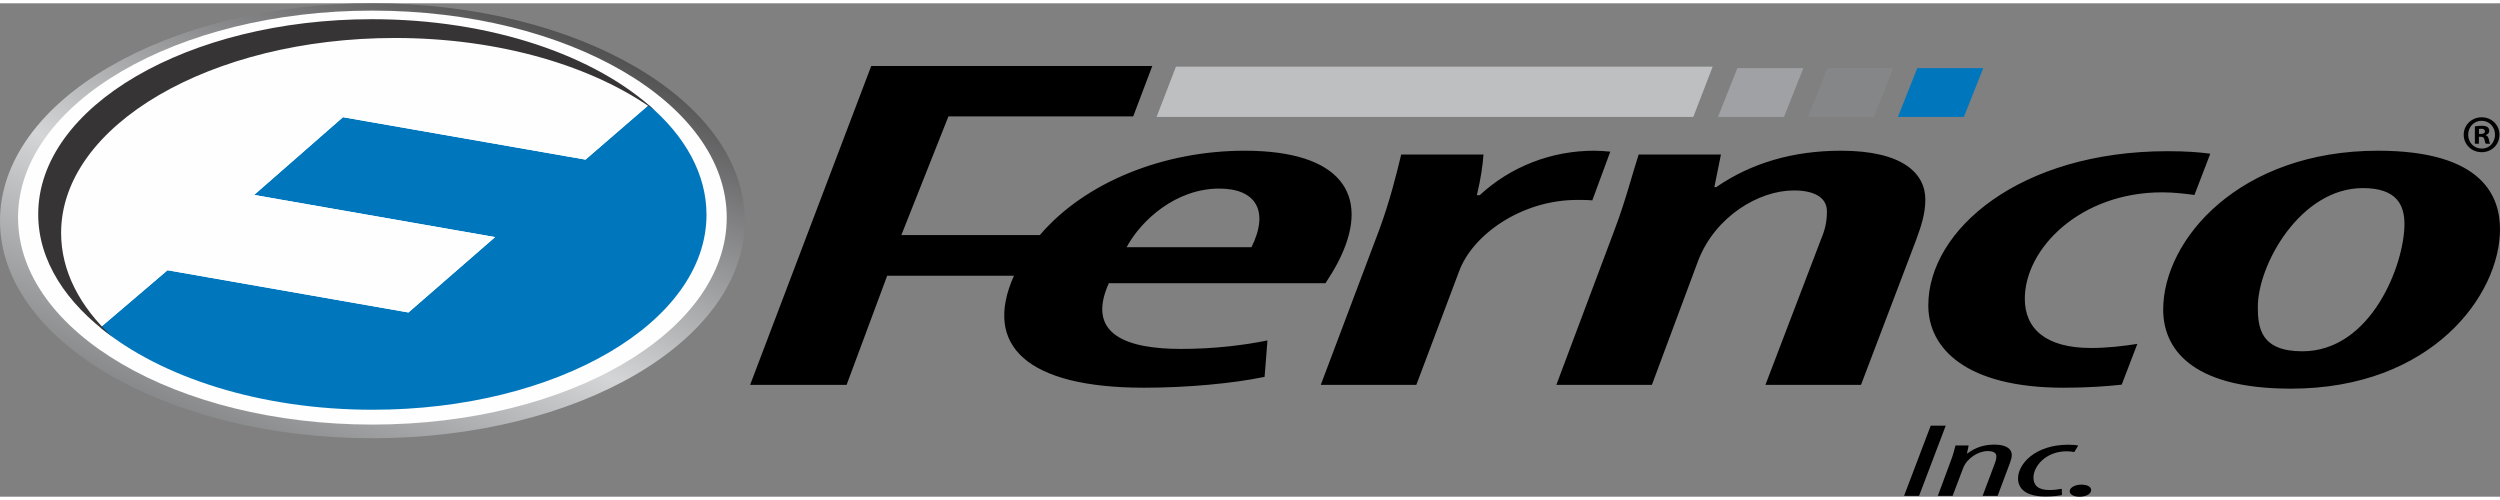
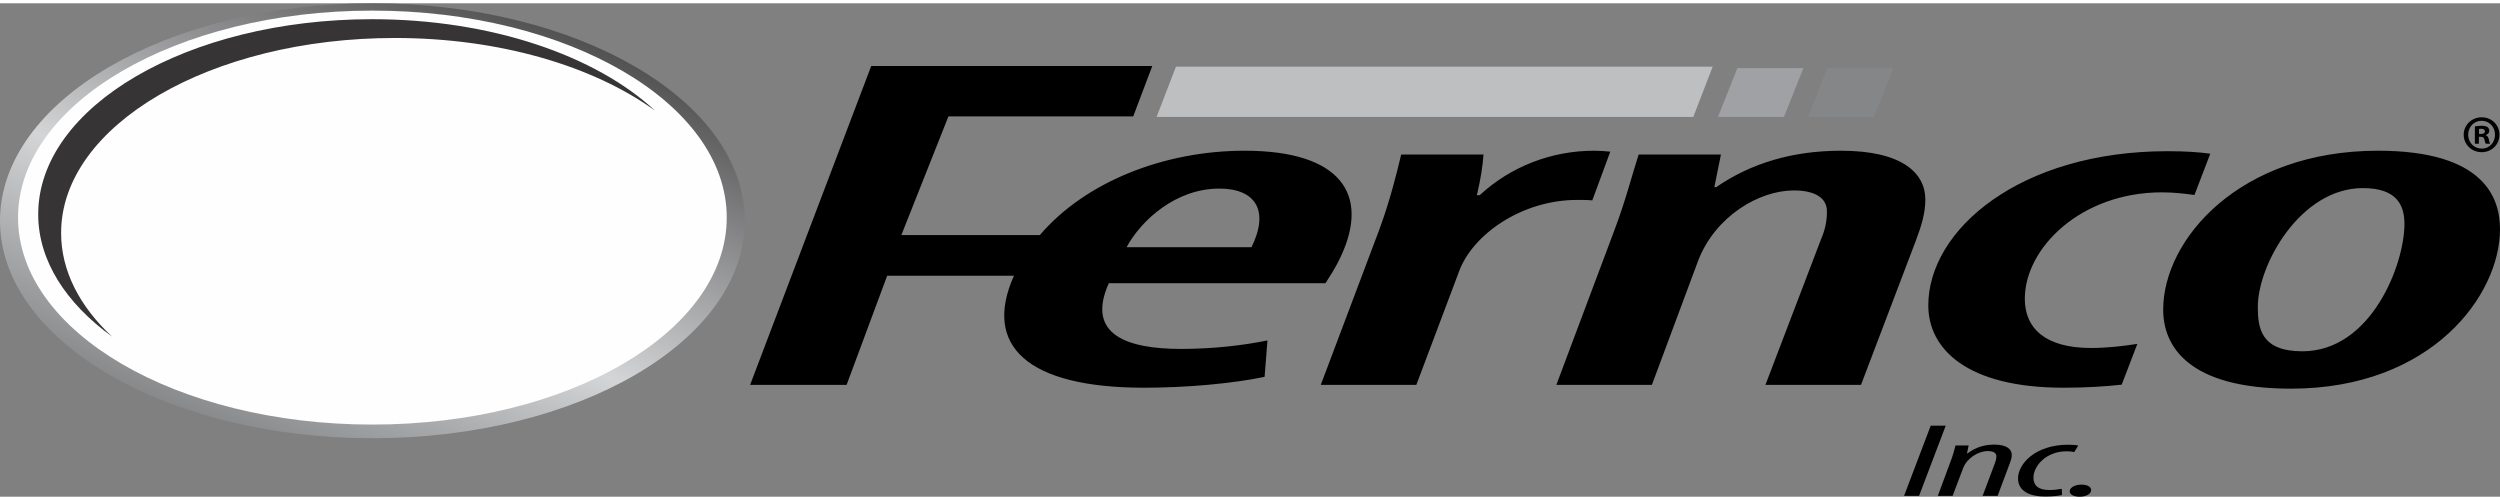
<svg xmlns="http://www.w3.org/2000/svg" xml:space="preserve" width="160px" height="32px" version="1.1" style="shape-rendering:geometricPrecision; text-rendering:geometricPrecision; image-rendering:optimizeQuality; fill-rule:evenodd; clip-rule:evenodd" viewBox="0 0 160000 31578">
  <rect x="0" y="0" width="160000" height="31578" fill="#808080" stroke="none" />
  <defs>
    <style type="text/css">
   
    .fil7 {fill:black;fill-rule:nonzero}
    .fil2 {fill:#0077BD;fill-rule:nonzero}
    .fil3 {fill:#373435;fill-rule:nonzero}
    .fil6 {fill:#848688;fill-rule:nonzero}
    .fil5 {fill:#9FA1A4;fill-rule:nonzero}
    .fil4 {fill:#BDBFC1;fill-rule:nonzero}
    .fil1 {fill:#FEFEFE;fill-rule:nonzero}
    .fil0 {fill:url(#id0)}
   
  </style>
    <linearGradient id="id0" gradientUnits="userSpaceOnUse" x1="17398.7" y1="28997" x2="30265" y2="-1160.7">
      <stop offset="0" style="stop-opacity:1; stop-color:#848688" />
      <stop offset="0.4" style="stop-opacity:1; stop-color:#D4D5D7" />
      <stop offset="1" style="stop-opacity:1; stop-color:#4E4E4F" />
    </linearGradient>
  </defs>
  <g id="Layer_x0020_1">
    <path class="fil0" d="M47664 13922c0,7686 -10671,13914 -23835,13914 -13159,0 -23829,-6228 -23829,-13914 0,-7691 10670,-13922 23829,-13922 13164,0 23835,6231 23835,13922z" />
    <path class="fil1" d="M46511 13712c0,7317 -10156,13250 -22682,13250 -12522,0 -22674,-5933 -22674,-13250 0,-7315 10152,-13244 22674,-13244 12526,0 22682,5929 22682,13244z" />
-     <path class="fil2" d="M41515 6509l-4043 3495 -15523 -2715 -5689 4977 15424 2698 -5544 4823 -15421 -2703 -4301 3669c3870,3181 10235,5260 17427,5260 11807,0 21371,-5588 21371,-12481 0,-2605 -1363,-5022 -3701,-7023z" />
-     <path class="fil1" d="M26140 19787l5544 -4823 -15424 -2698 5689 -4977 15523 2715 4043 -3495c-3847,-3290 -10325,-5458 -17670,-5458 -11799,0 -21366,5588 -21366,12481 0,2691 1460,5187 3939,7221l4301 -3669 15421 2703z" />
    <path class="fil3" d="M3911 14699c0,-6890 9566,-12479 21368,-12479 6723,0 12724,1810 16639,4648 -3781,-3513 -10475,-5850 -18103,-5850 -11802,0 -21370,5590 -21370,12484 0,2967 1774,5688 4730,7832 -2067,-1924 -3264,-4196 -3264,-6635z" />
    <polygon class="fil4" points="74022,7271 108371,7271 109612,4055 75261,4055 " />
    <polygon class="fil5" points="109952,7271 114175,7271 115415,4151 111192,4151 " />
    <polygon class="fil6" points="115709,7271 119932,7271 121172,4151 116949,4151 " />
-     <polygon class="fil2" points="121465,7271 125689,7271 126929,4151 122705,4151 " />
    <path class="fil7" d="M144500 19426c0,1332 180,2846 2845,2846 4420,0 6540,-5571 6540,-8145 0,-1210 -485,-2300 -2664,-2300 -3997,0 -6721,4904 -6721,7599zm15500 -4965c0,4207 -4359,10202 -13383,10202 -6538,0 -8173,-2694 -8173,-5055 0,-4512 4904,-10173 13745,-10173 6781,0 7811,2997 7811,5026zm-23210 7336c-903,142 -1930,263 -2963,263 -2908,0 -4239,-1242 -4239,-3149 0,-3240 3572,-6812 8780,-6812 748,0 1439,82 2077,168l1013 -2640c-660,-95 -1559,-162 -2727,-162 -9446,0 -15320,5026 -15320,9870 0,2755 2423,5268 8659,5268 1470,0 2739,-87 3719,-196l1001 -2610zm-37184 2624l3694 -9840c727,-1906 1151,-3603 1574,-4904l5267 0 -423 2089 120 0c2242,-1543 4907,-2331 7994,-2331 3936,0 5389,1453 5389,3118 0,878 -243,1666 -606,2635l-3511 9233 -6117 0 3573 -9355c243,-575 363,-1090 363,-1756 0,-788 -666,-1333 -2118,-1333 -2241,0 -5027,1666 -6117,4481l-2967 7963 -6115 0zm-15076 0l3754 -9960c666,-1817 1090,-3513 1392,-4784l5268 0c-59,787 -181,1575 -424,2603l182 0c1998,-1846 4603,-2845 7327,-2845 363,0 726,30 1029,60l-1151 3119c-241,-30 -665,-30 -969,-30 -3571,0 -6720,2240 -7568,4602l-2725 7235 -6115 0zm-4435 -8810c1167,-2361 245,-3753 -2057,-3753 -2785,0 -5006,2027 -5936,3753l7993 0zm-24337 -11596l17987 0 -1220 3225 -11826 0 -3012 7593 8864 0c2906,-3404 7943,-5398 13106,-5398 6176,0 8006,2815 6163,6752 -396,847 -744,1331 -988,1725l-13867 0c-1486,3301 1177,4208 4629,4208 2120,0 4049,-242 5524,-544l-184 2331c-2016,424 -4989,696 -7713,696 -7480,0 -10329,-2691 -8330,-7166l-8112 0 -2597 6984 -6175 0 7751 -20406z" />
    <path class="fil7" d="M124527 27031l-1707 4494 -961 0 1707 -4494 961 0zm-507 4494l786 -2121c187,-466 280,-847 347,-1107l840 0 -106 514 26 0c520,-393 1080,-567 1733,-567 802,0 1108,313 1108,654 0,187 -54,340 -120,526l-787 2101 -960 0 787 -2093c53,-147 93,-281 93,-447 0,-194 -160,-327 -560,-327 -600,0 -1320,460 -1560,1073l-681 1794 -946 0zm7948 -54c-241,54 -614,94 -1054,94 -1293,0 -1760,-527 -1760,-1153 0,-940 1106,-2161 3213,-2161 281,0 507,20 640,54l-253 413c-133,-20 -280,-47 -480,-47 -1347,0 -2133,960 -2133,1687 0,473 280,793 1026,793 254,0 534,-33 787,-79l14 399zm1119 107c-386,0 -626,-147 -626,-359 0,-214 333,-414 734,-414 453,0 639,166 639,354 0,233 -320,419 -733,419l-14 0z" />
    <path class="fil7" d="M158656 8361l122 0c143,0 257,-47 257,-162 0,-102 -74,-170 -237,-170 -68,0 -115,7 -142,13l0 319zm-7 626l-258 0 0 -1107c102,-21 245,-42 428,-42 210,0 305,34 387,89 61,47 108,136 108,238 0,129 -94,224 -231,264l0 14c109,33 171,122 204,272 34,170 55,238 82,272l-278 0c-34,-42 -56,-136 -89,-266 -20,-122 -88,-176 -231,-176l-122 0 0 442zm170 -1468c-489,0 -856,401 -856,890 0,496 367,890 869,890 489,7 849,-394 849,-890 0,-489 -360,-890 -855,-890l-7 0zm13 -223c639,0 1134,495 1134,1113 0,631 -495,1120 -1140,1120 -639,0 -1149,-489 -1149,-1120 0,-618 510,-1113 1149,-1113l6 0z" />
  </g>
</svg>